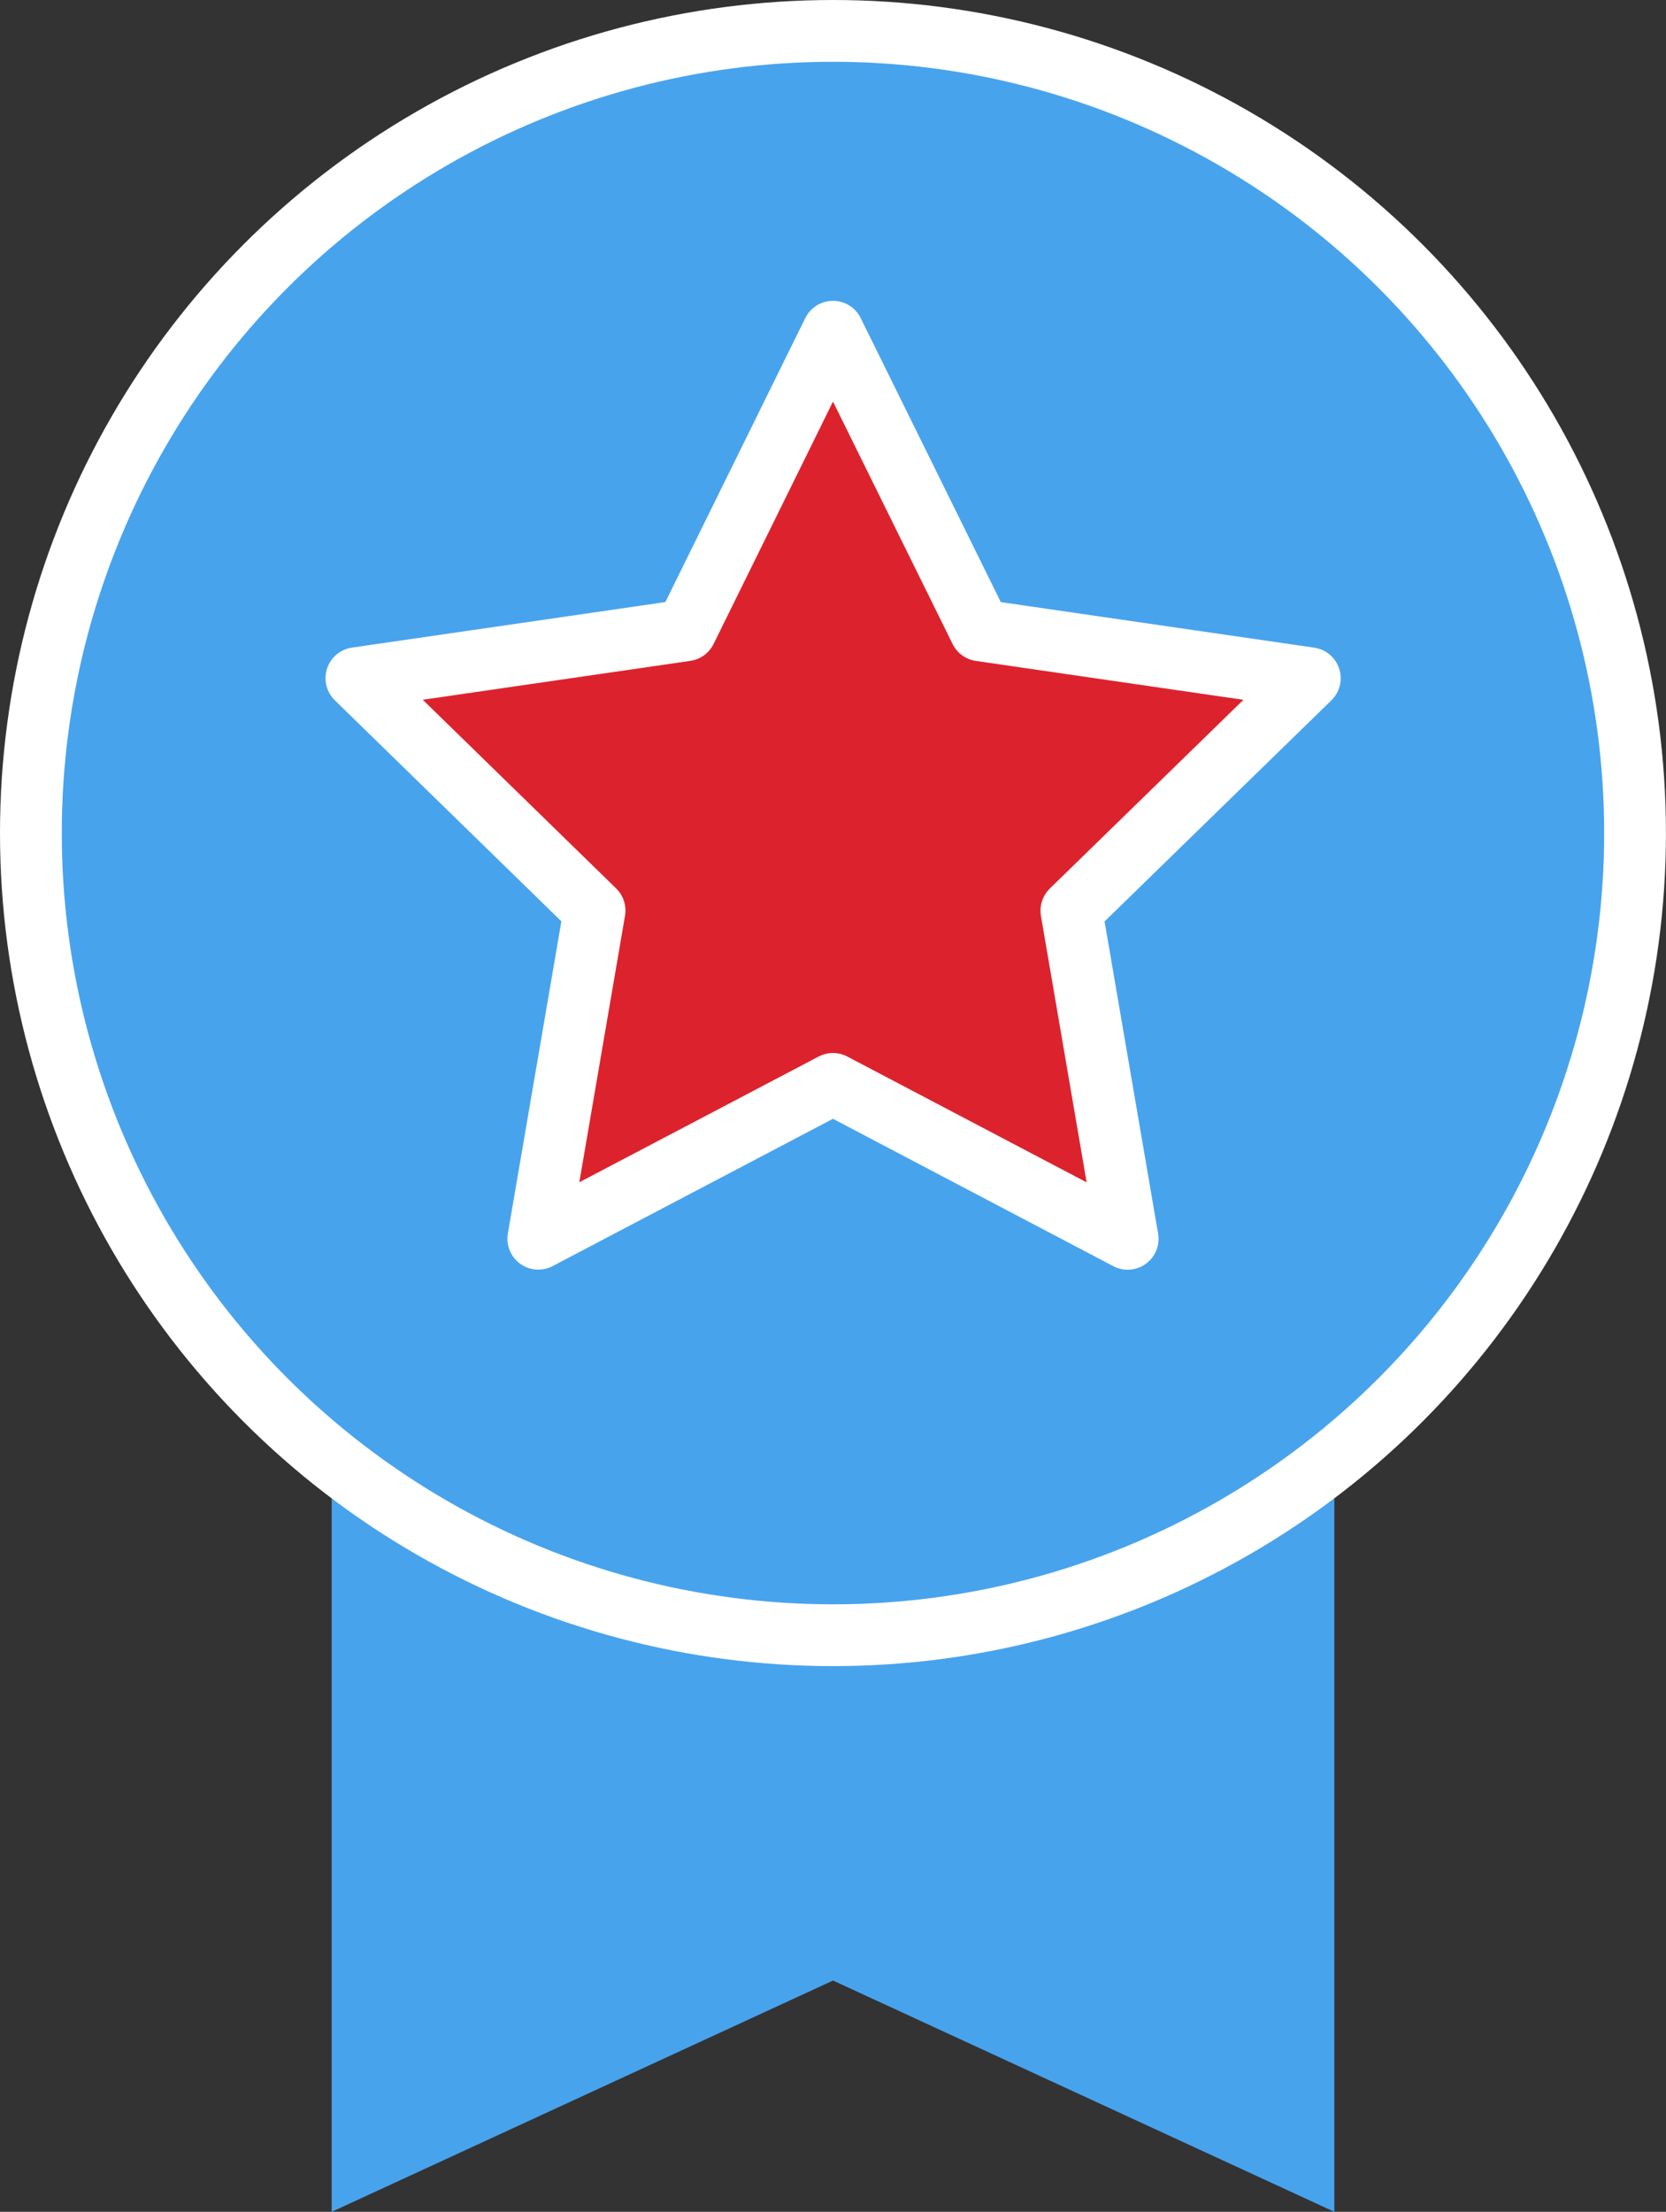
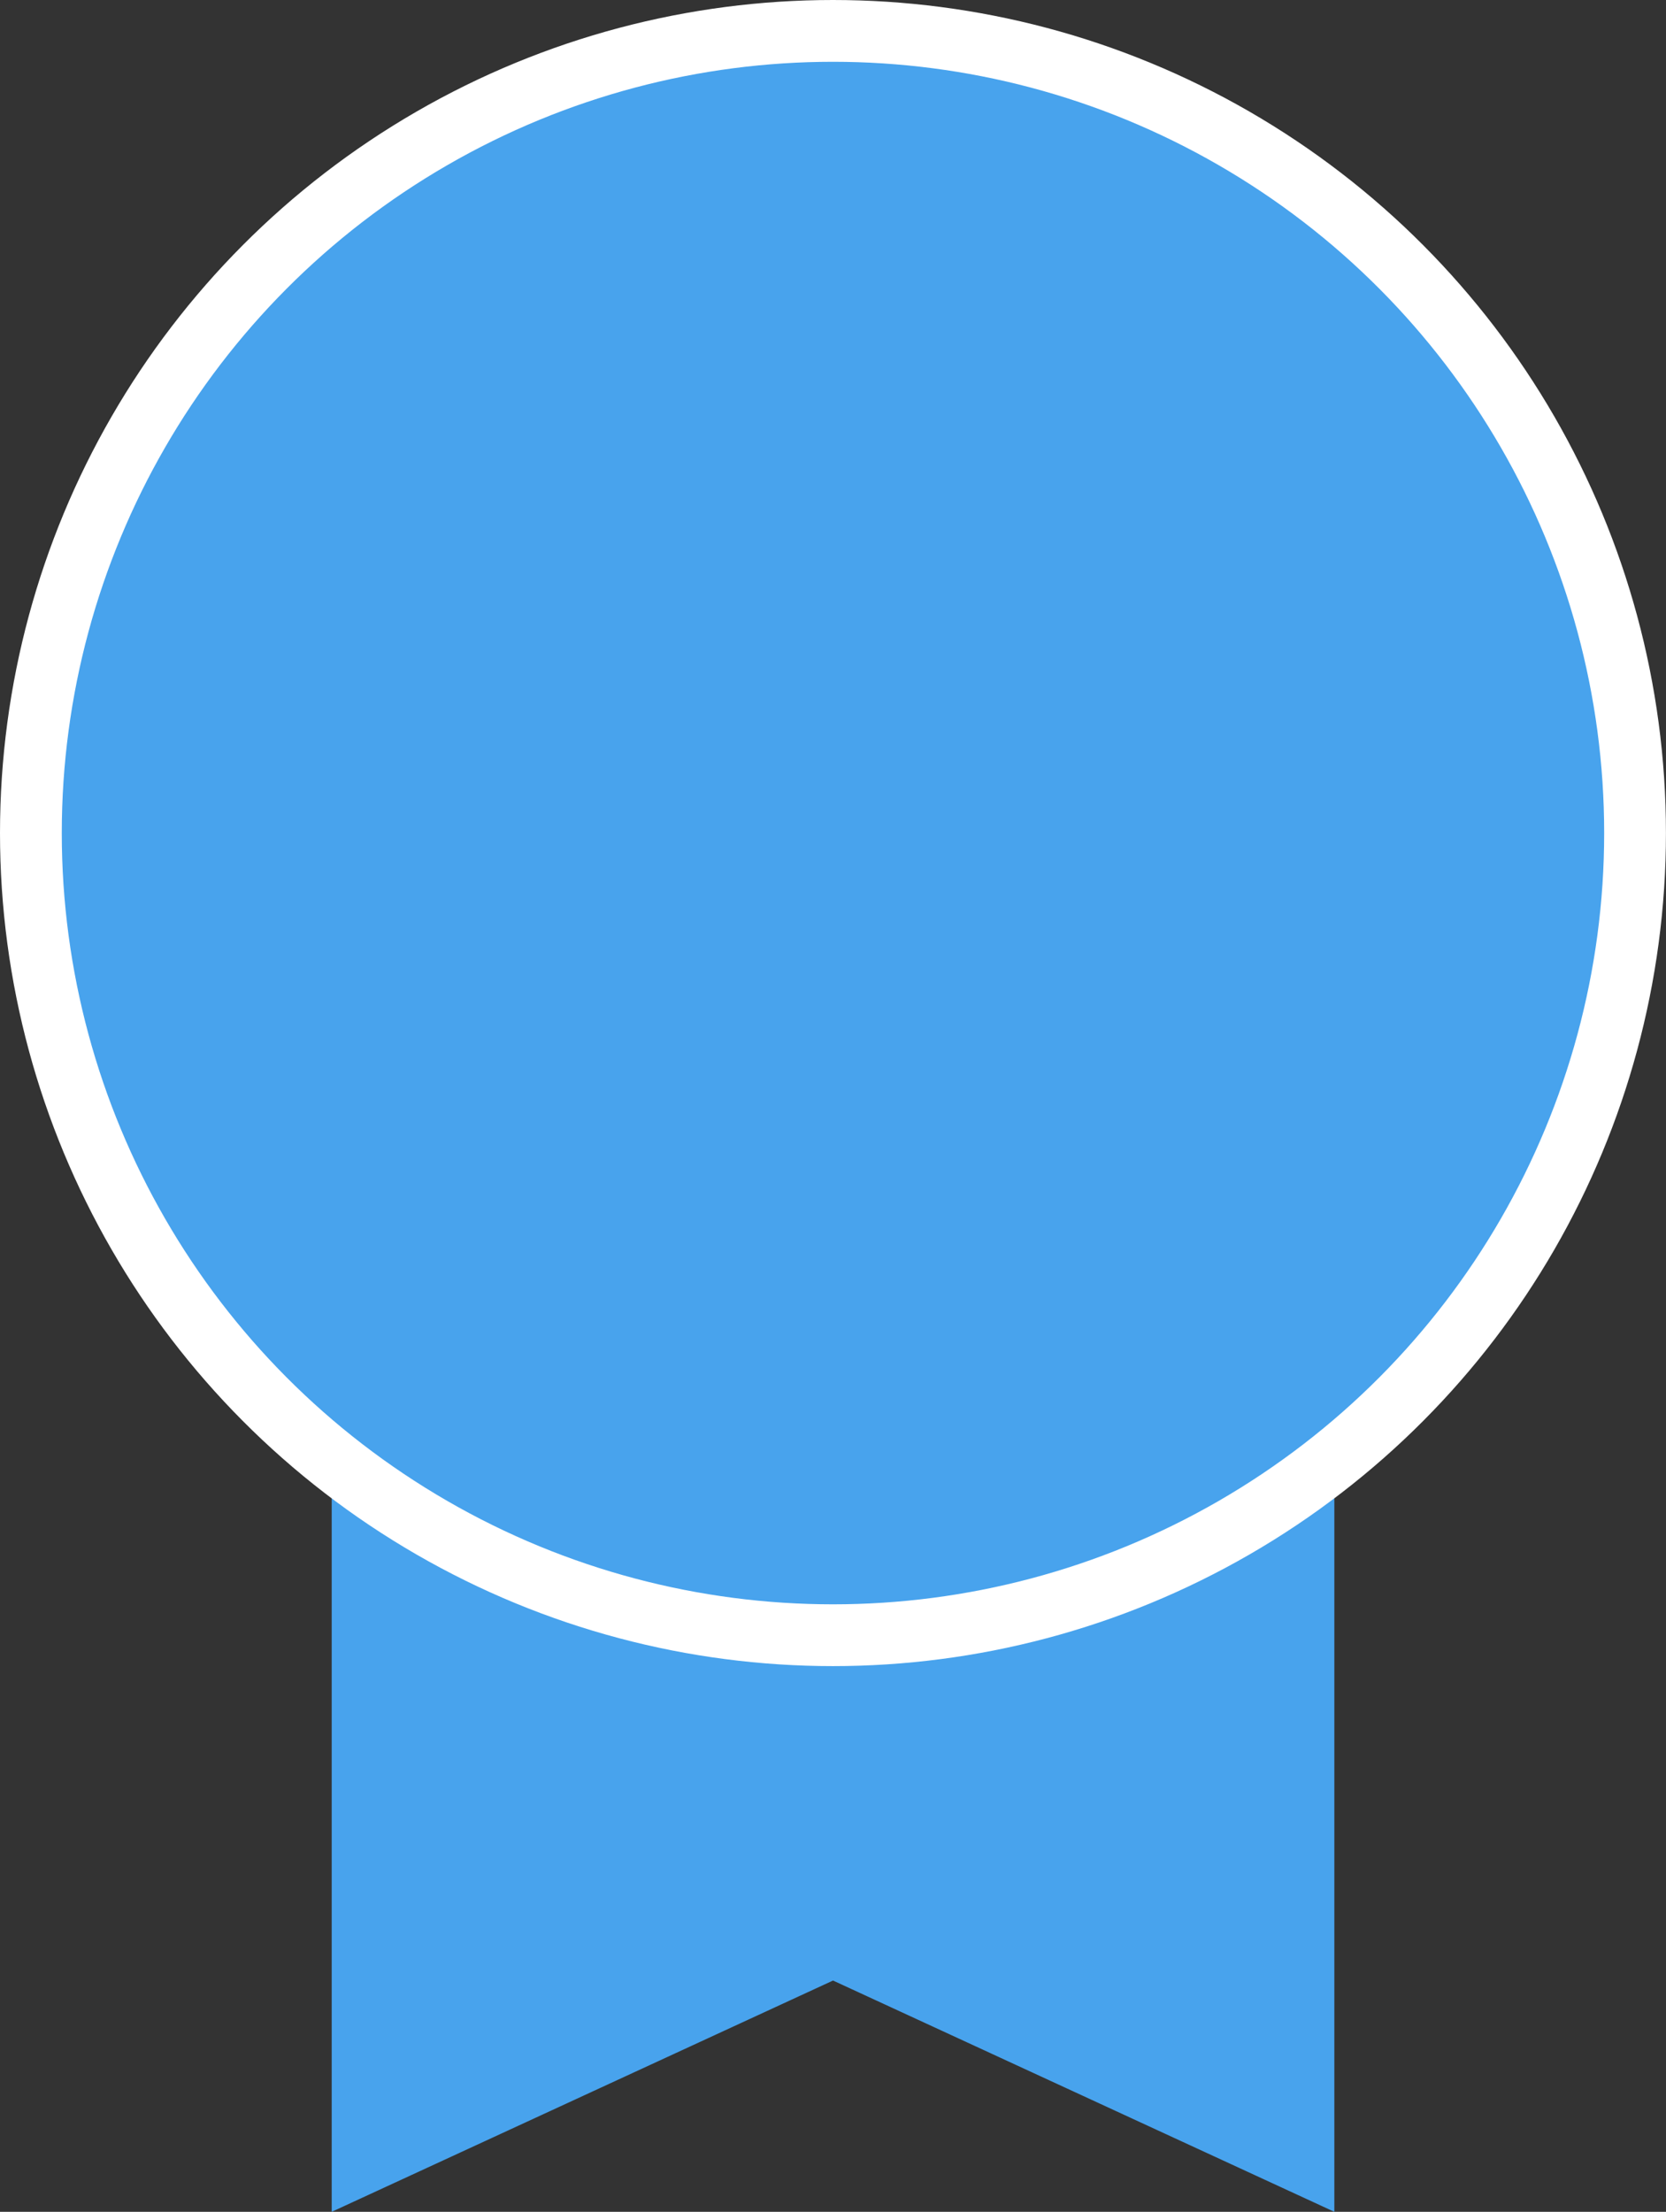
<svg xmlns="http://www.w3.org/2000/svg" width="32.361" height="42.959" viewBox="0 0 32.361 42.959">
  <rect x="0" y="0" width="32.361" height="42.959" fill="#333333" stroke="none" />
  <g id="Special_Offers_Icon" data-name="Special Offers Icon" transform="translate(-3 -1)">
    <path id="Path_577" data-name="Path 577" d="M6,14.256V30.238l9.738-4.492,9.738,4.492V14.256s-4.869,4.663-9.738,4.663S6,14.256,6,14.256Z" transform="translate(3.443 13.721)" fill="#48a3ed" />
    <circle id="Ellipse_233" data-name="Ellipse 233" cx="15.58" cy="15.58" r="15.58" transform="translate(3.6 1.6)" fill="#48a3ed" stroke="#fff" stroke-width="1.2" />
-     <path id="Path_578" data-name="Path 578" d="M15.457,4l2.862,5.8,6.4.93-4.631,4.514,1.093,6.374-5.724-3.009L9.733,21.616l1.093-6.374L6.2,10.729l6.4-.93Z" transform="translate(3.723 3.443)" fill="#dc232d" stroke="#fff" stroke-linecap="round" stroke-linejoin="round" stroke-width="1.2" />
  </g>
</svg>